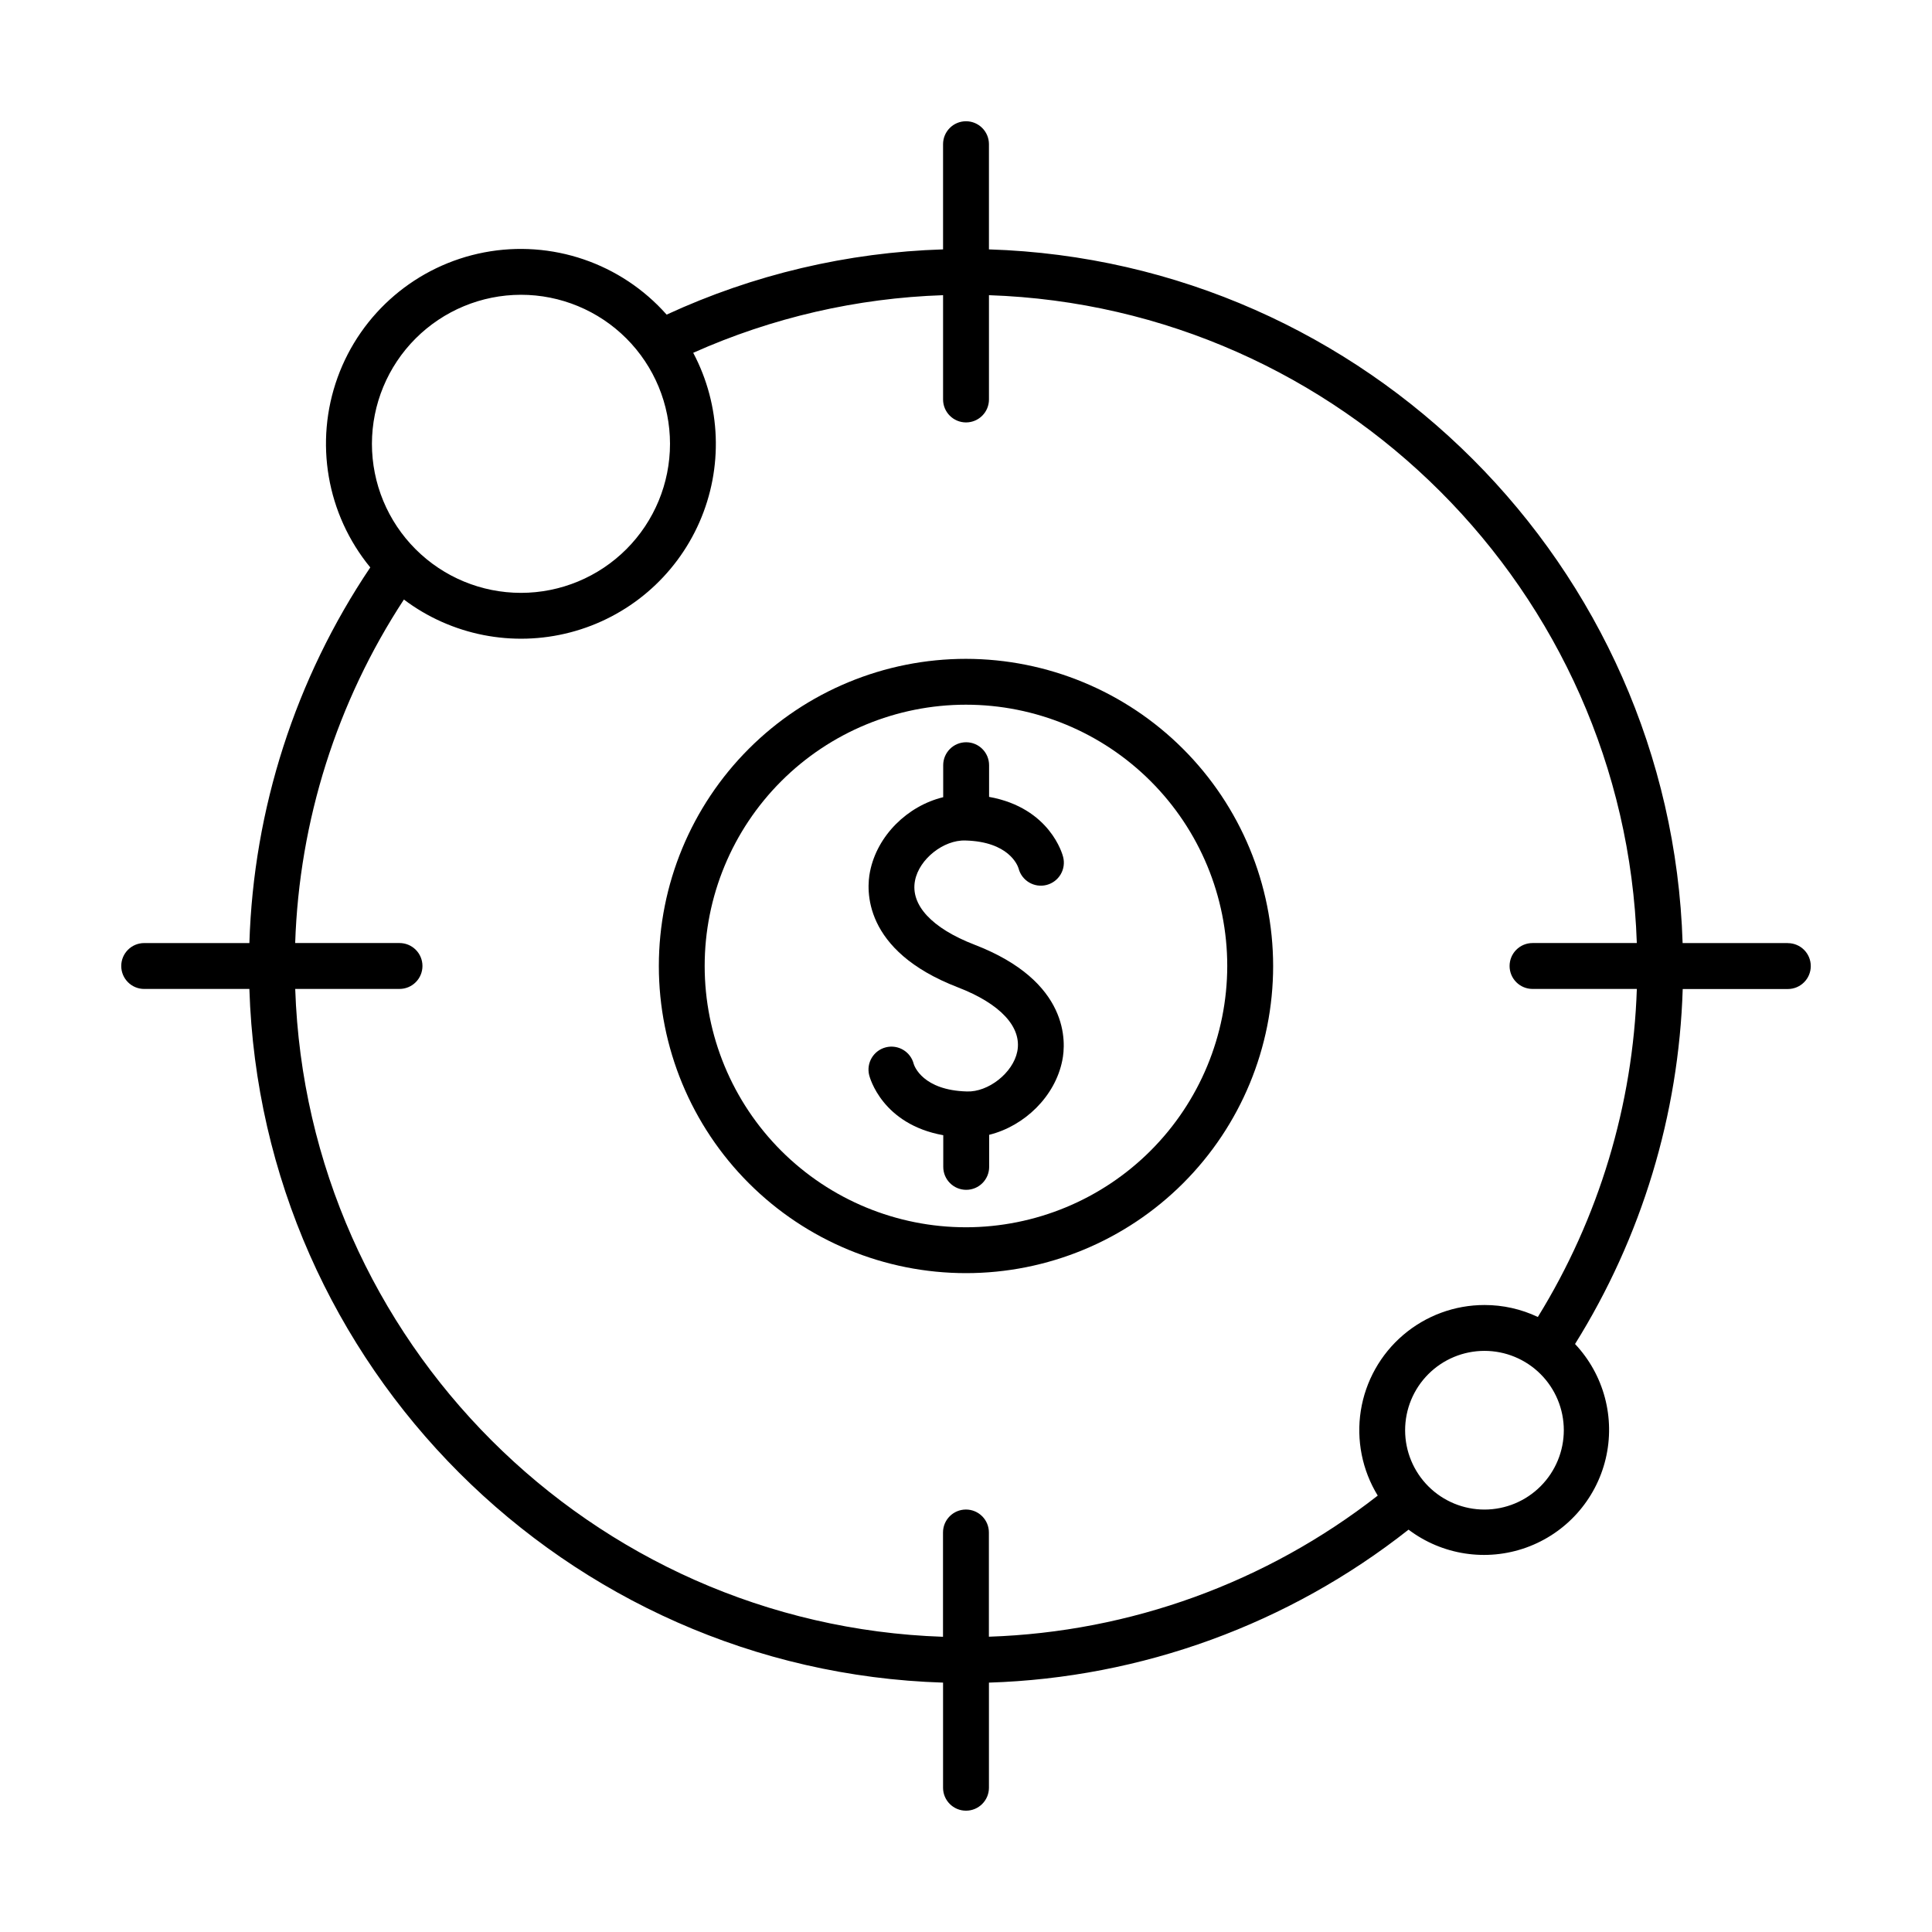
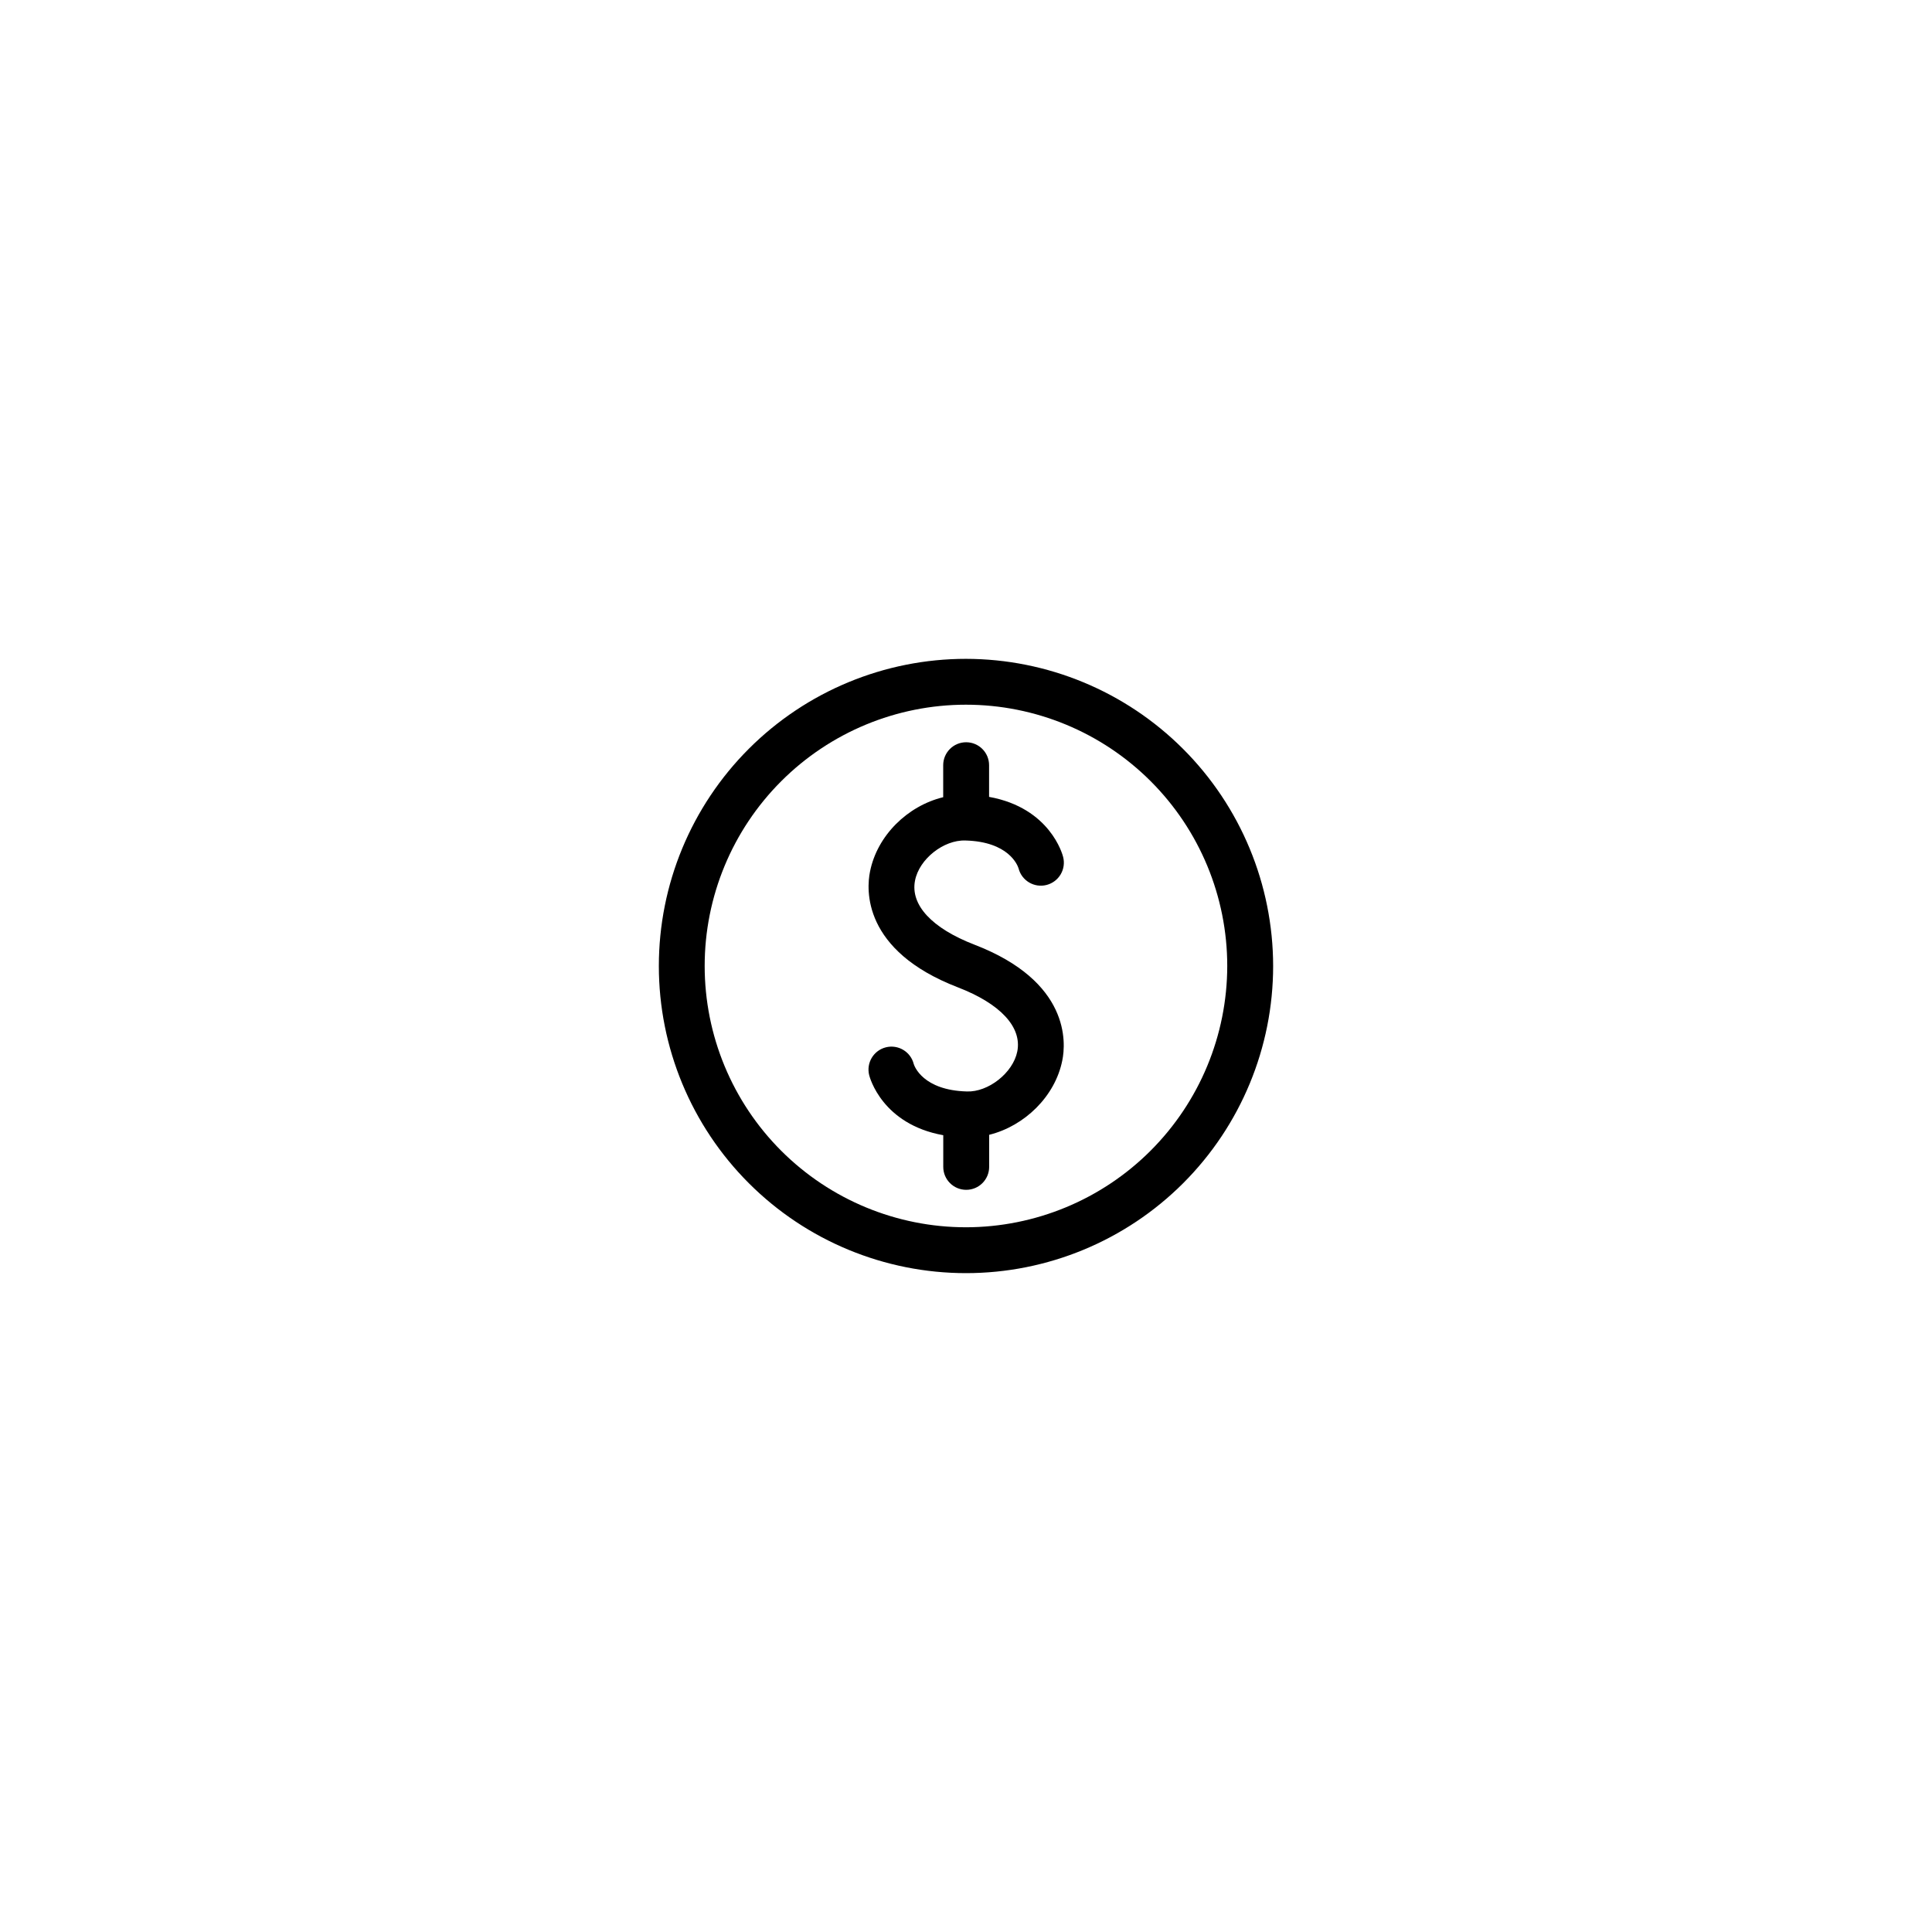
<svg xmlns="http://www.w3.org/2000/svg" fill="#000000" width="800px" height="800px" version="1.1" viewBox="144 144 512 512">
  <g>
-     <path d="m617.79 393.92h-27.879c-3.137-99.965-83.867-180.69-183.83-183.83v-27.875c0-3.359-2.723-6.082-6.078-6.082-3.359 0-6.082 2.723-6.082 6.082v27.875c-25.336 0.781-50.25 6.66-73.258 17.289-12.078-13.641-30.445-19.91-48.34-16.492-17.895 3.422-32.664 16.016-38.859 33.148-6.195 17.133-2.902 36.262 8.664 50.336-19.84 29.504-30.945 64.012-32.039 99.551h-27.875c-3.359 0-6.082 2.723-6.082 6.082 0 3.356 2.723 6.078 6.082 6.078h27.875c3.141 99.965 83.867 180.7 183.83 183.83v27.859c0 3.356 2.723 6.078 6.082 6.078 3.356 0 6.078-2.723 6.078-6.078v-27.859c40.449-1.27 79.422-15.48 111.2-40.539 8.922 6.738 20.645 8.527 31.176 4.754 10.527-3.777 18.445-12.602 21.055-23.48 2.609-10.875-0.441-22.332-8.109-30.473 17.652-28.289 27.5-60.746 28.535-94.074h27.859c3.356 0 6.078-2.723 6.078-6.078 0-3.359-2.723-6.082-6.078-6.082zm-335.74-171.8c10.477-0.004 20.523 4.156 27.934 11.562 7.406 7.406 11.57 17.453 11.574 27.93 0 10.473-4.16 20.523-11.566 27.93-7.406 7.41-17.453 11.57-27.93 11.574-10.477 0-20.523-4.16-27.93-11.57-7.41-7.406-11.57-17.453-11.57-27.93 0.012-10.469 4.172-20.508 11.574-27.914 7.406-7.402 17.441-11.57 27.914-11.582zm255.38 321.93c-5.578 0.008-10.93-2.199-14.879-6.137s-6.172-9.281-6.18-14.859c-0.008-5.578 2.199-10.93 6.137-14.879 3.938-3.949 9.285-6.172 14.863-6.18 5.574-0.008 10.926 2.199 14.875 6.137 3.949 3.941 6.172 9.285 6.18 14.863 0.004 5.574-2.207 10.922-6.144 14.871-3.934 3.949-9.277 6.172-14.852 6.184zm14.109-51.039c-4.414-2.094-9.242-3.176-14.129-3.168-7.902-0.004-15.543 2.816-21.551 7.945-6.008 5.129-9.988 12.234-11.227 20.039-1.234 7.801 0.355 15.789 4.484 22.523-29.527 23.059-65.609 36.152-103.05 37.395v-27.621c0-3.359-2.723-6.082-6.078-6.082-3.359 0-6.082 2.723-6.082 6.082v27.641c-93.285-3.148-168.52-78.387-171.67-171.69h27.641c3.356 0 6.078-2.723 6.078-6.078 0-3.359-2.723-6.082-6.078-6.082h-27.652c1.078-32.41 11.043-63.902 28.812-91.031 12.598 9.488 28.844 12.691 44.102 8.703 15.258-3.984 27.855-14.73 34.203-29.168 6.348-14.438 5.746-30.984-1.633-44.922 20.875-9.324 43.363-14.512 66.215-15.27v27.641c0 3.356 2.723 6.078 6.082 6.078 3.356 0 6.078-2.723 6.078-6.078v-27.641c93.254 3.148 168.54 78.434 171.69 171.69h-27.637c-3.359 0-6.082 2.723-6.082 6.082 0 3.356 2.723 6.078 6.082 6.078h27.641c-1.023 30.77-10.066 60.738-26.234 86.938z" />
    <path d="m399.83 366.74c11.523 0.305 13.855 6.582 14.102 7.398v0.004c0.84 3.258 4.168 5.219 7.426 4.379 1.566-0.406 2.91-1.418 3.731-2.809 0.82-1.395 1.055-3.055 0.648-4.621-0.137-0.582-3.426-13-19.621-15.91v-8.395c0-3.359-2.723-6.082-6.078-6.082-3.359 0-6.082 2.723-6.082 6.082v8.48c-9.477 2.301-17.484 10.176-19.387 19.68-0.984 4.742-2.066 20.949 23.281 30.711 11.277 4.348 17.012 10.539 15.742 16.992-1.141 5.707-7.734 10.824-13.371 10.598-11.621-0.316-13.895-6.691-14.07-7.273v0.004c-0.812-3.262-4.117-5.242-7.379-4.43-3.262 0.816-5.242 4.121-4.43 7.383 0.148 0.582 3.426 13 19.633 15.91v8.395c0 3.356 2.723 6.078 6.082 6.078s6.082-2.723 6.082-6.078v-8.5c9.379-2.32 17.477-10.184 19.375-19.68 0.984-4.742 2.078-20.949-23.281-30.711-11.277-4.348-17.012-10.539-15.742-16.984 1.109-5.731 7.602-10.816 13.34-10.621z" />
    <path d="m400 318.6c-21.59 0-42.293 8.574-57.559 23.84s-23.84 35.969-23.84 57.559c0 21.586 8.574 42.289 23.84 57.555 15.266 15.266 35.969 23.84 57.559 23.84 21.586 0 42.289-8.574 57.555-23.84 15.266-15.266 23.84-35.969 23.84-57.555-0.023-21.582-8.609-42.27-23.867-57.527-15.262-15.262-35.949-23.844-57.527-23.871zm0 150.64c-18.367 0.004-35.98-7.289-48.969-20.273s-20.285-30.598-20.285-48.965c-0.004-18.363 7.289-35.977 20.277-48.965 12.984-12.988 30.598-20.285 48.961-20.285 18.367 0 35.98 7.293 48.965 20.281 12.988 12.984 20.285 30.598 20.285 48.965-0.023 18.355-7.324 35.953-20.301 48.934-12.98 12.984-30.578 20.285-48.934 20.309z" />
  </g>
</svg>